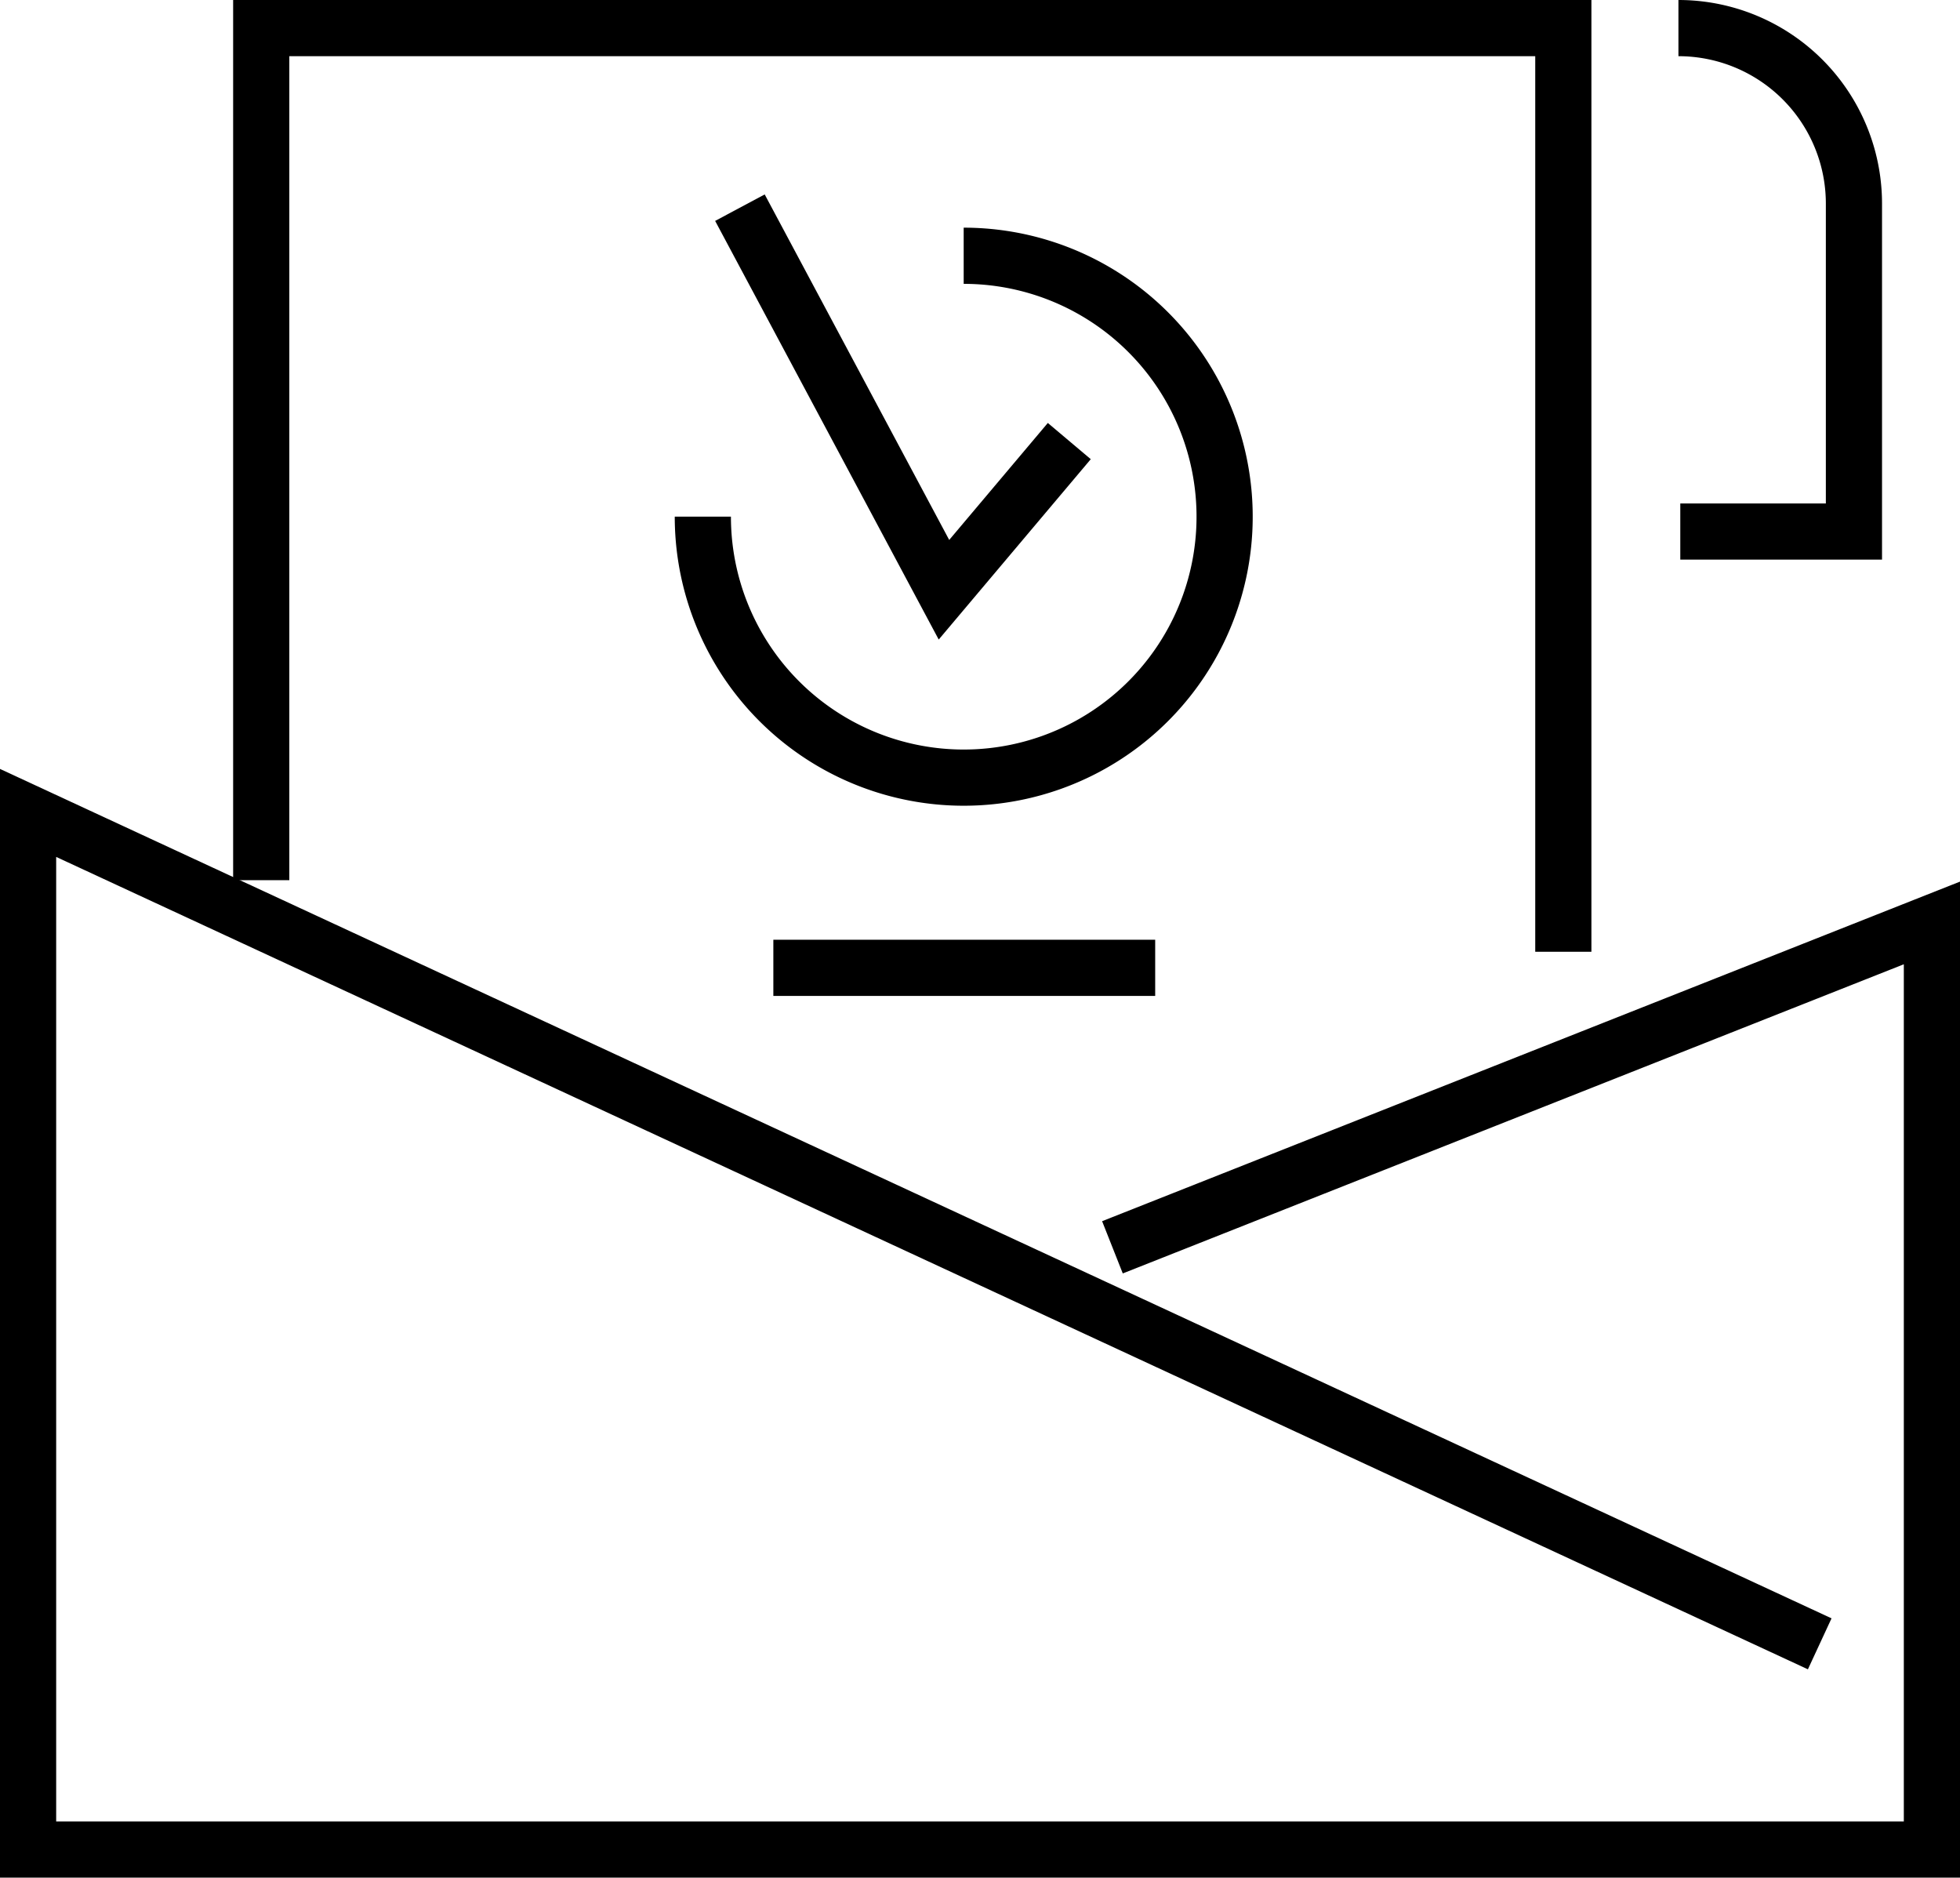
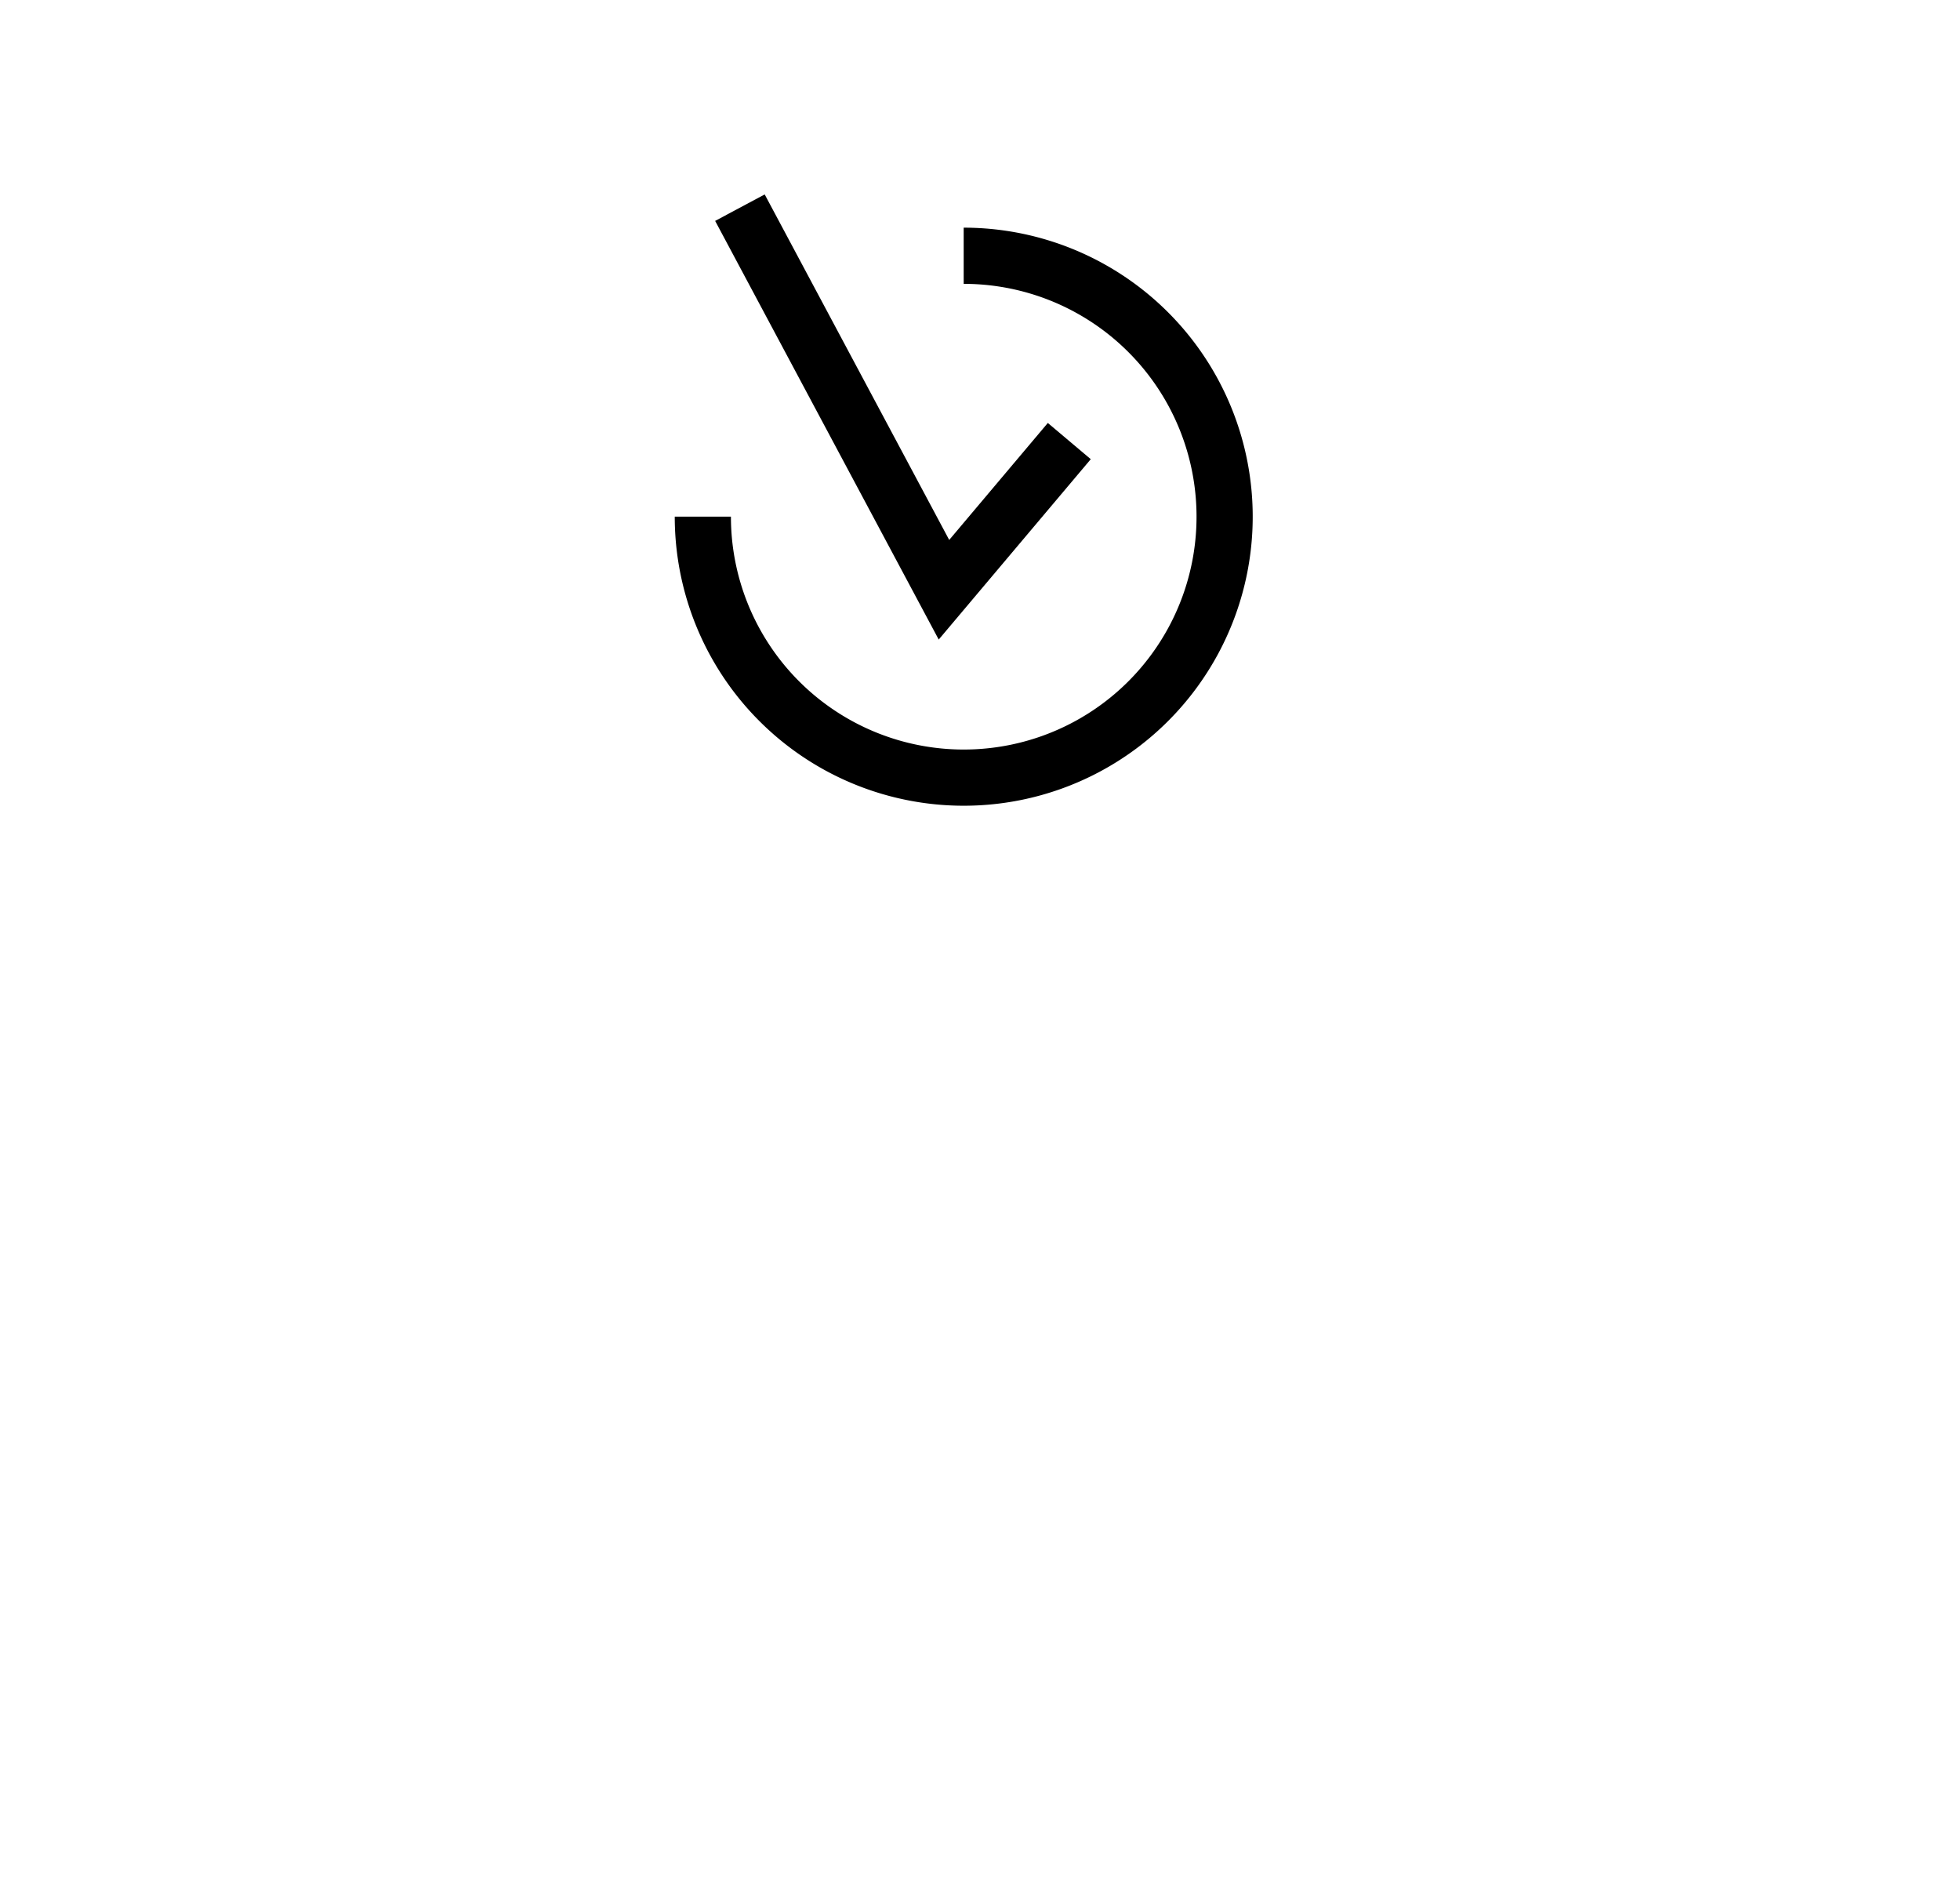
<svg xmlns="http://www.w3.org/2000/svg" width="34.889" height="33.418" viewBox="0 0 34.889 33.418">
  <g id="Group_3261" data-name="Group 3261" transform="translate(0.5 0.5)">
-     <path id="Path_495" data-name="Path 495" d="M32.017,41.63.125,26.842V45.291H34.014V28.8L19.427,34.573" transform="translate(-0.125 -12.874)" fill="none" stroke="#000" stroke-width="1" />
-     <path id="Path_496" data-name="Path 496" d="M9.239,15.29V.125H32.417V16.564" transform="translate(-5.089 -0.125)" fill="none" stroke="#000" stroke-width="1" />
-     <line id="Line_62" data-name="Line 62" x2="6.797" transform="translate(13.266 16.725)" fill="none" stroke="#000" stroke-width="1" />
    <path id="Path_497" data-name="Path 497" d="M26.246,5.067l3.632,6.8,2.231-2.646" transform="translate(-13.575 -1.871)" fill="none" stroke="#000" stroke-width="1" />
    <path id="Path_498" data-name="Path 498" d="M29.1,6.917a4.644,4.644,0,1,1-4.643,4.643" transform="translate(-12.446 -2.865)" fill="none" stroke="#000" stroke-width="1" />
-     <path id="Path_499" data-name="Path 499" d="M56.742.125a3.124,3.124,0,0,1,3.124,3.124V9.085H56.775" transform="translate(-27.365 -0.125)" fill="none" stroke="#000" stroke-width="1" />
  </g>
</svg>